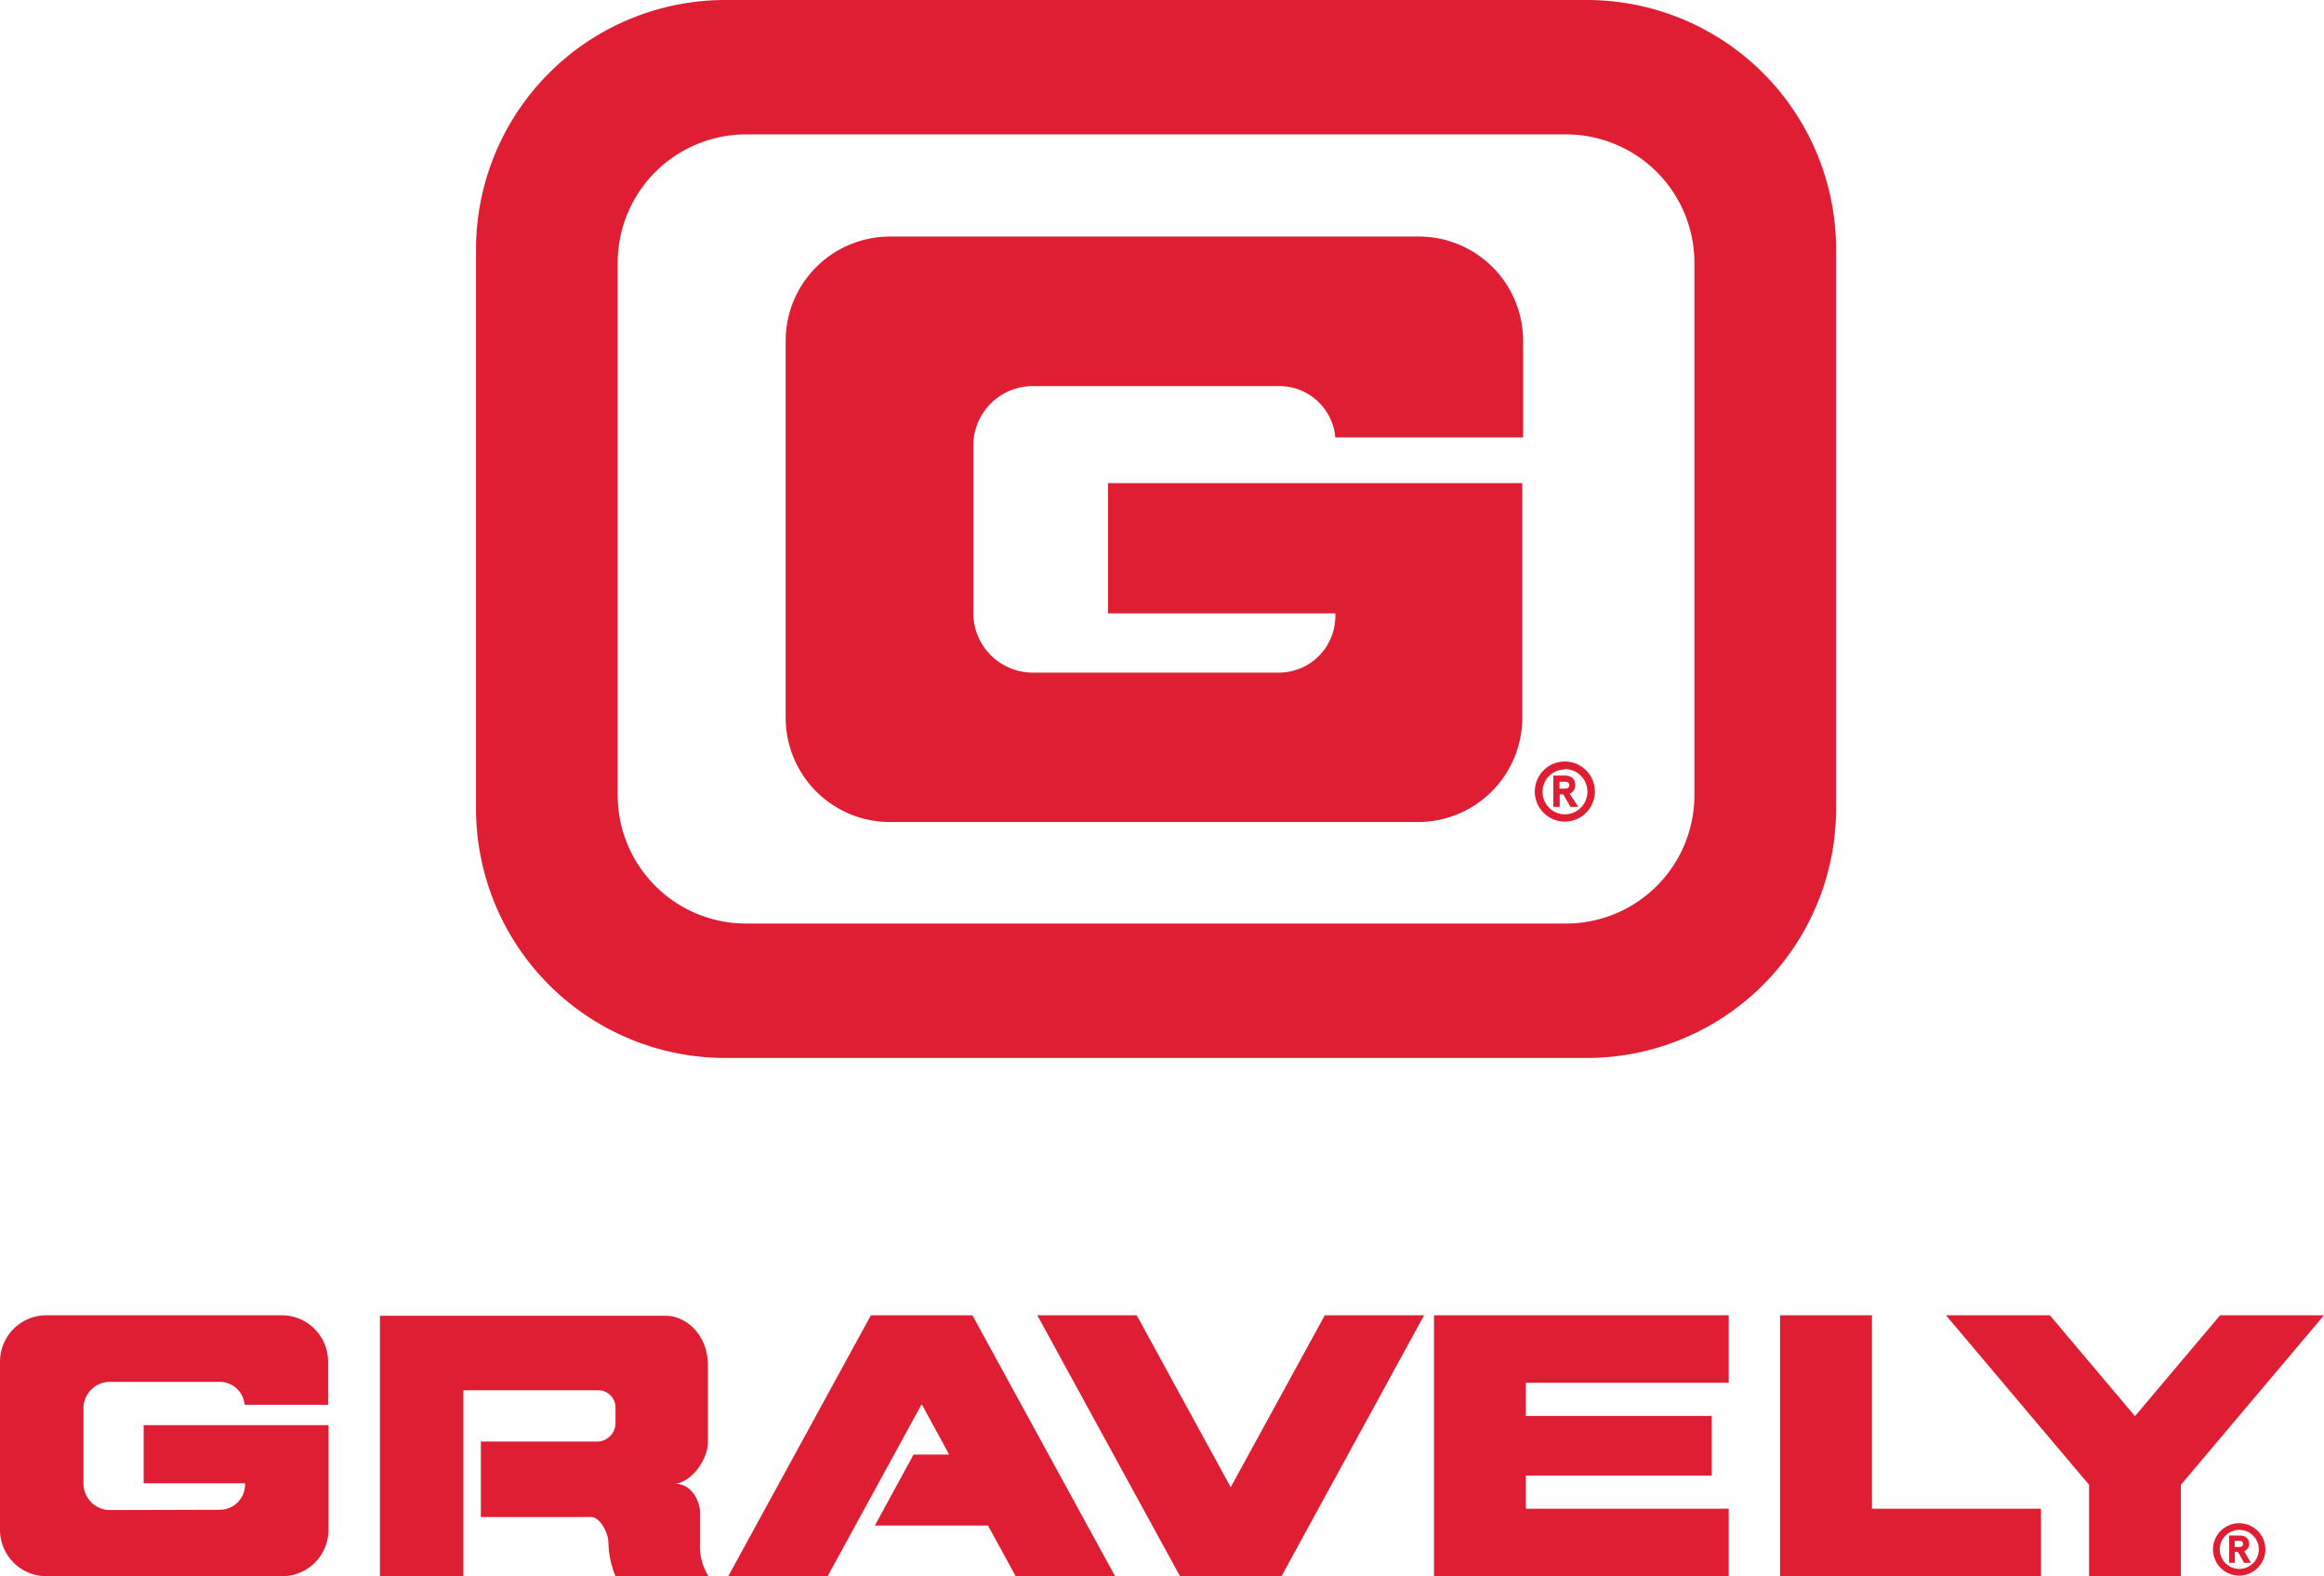
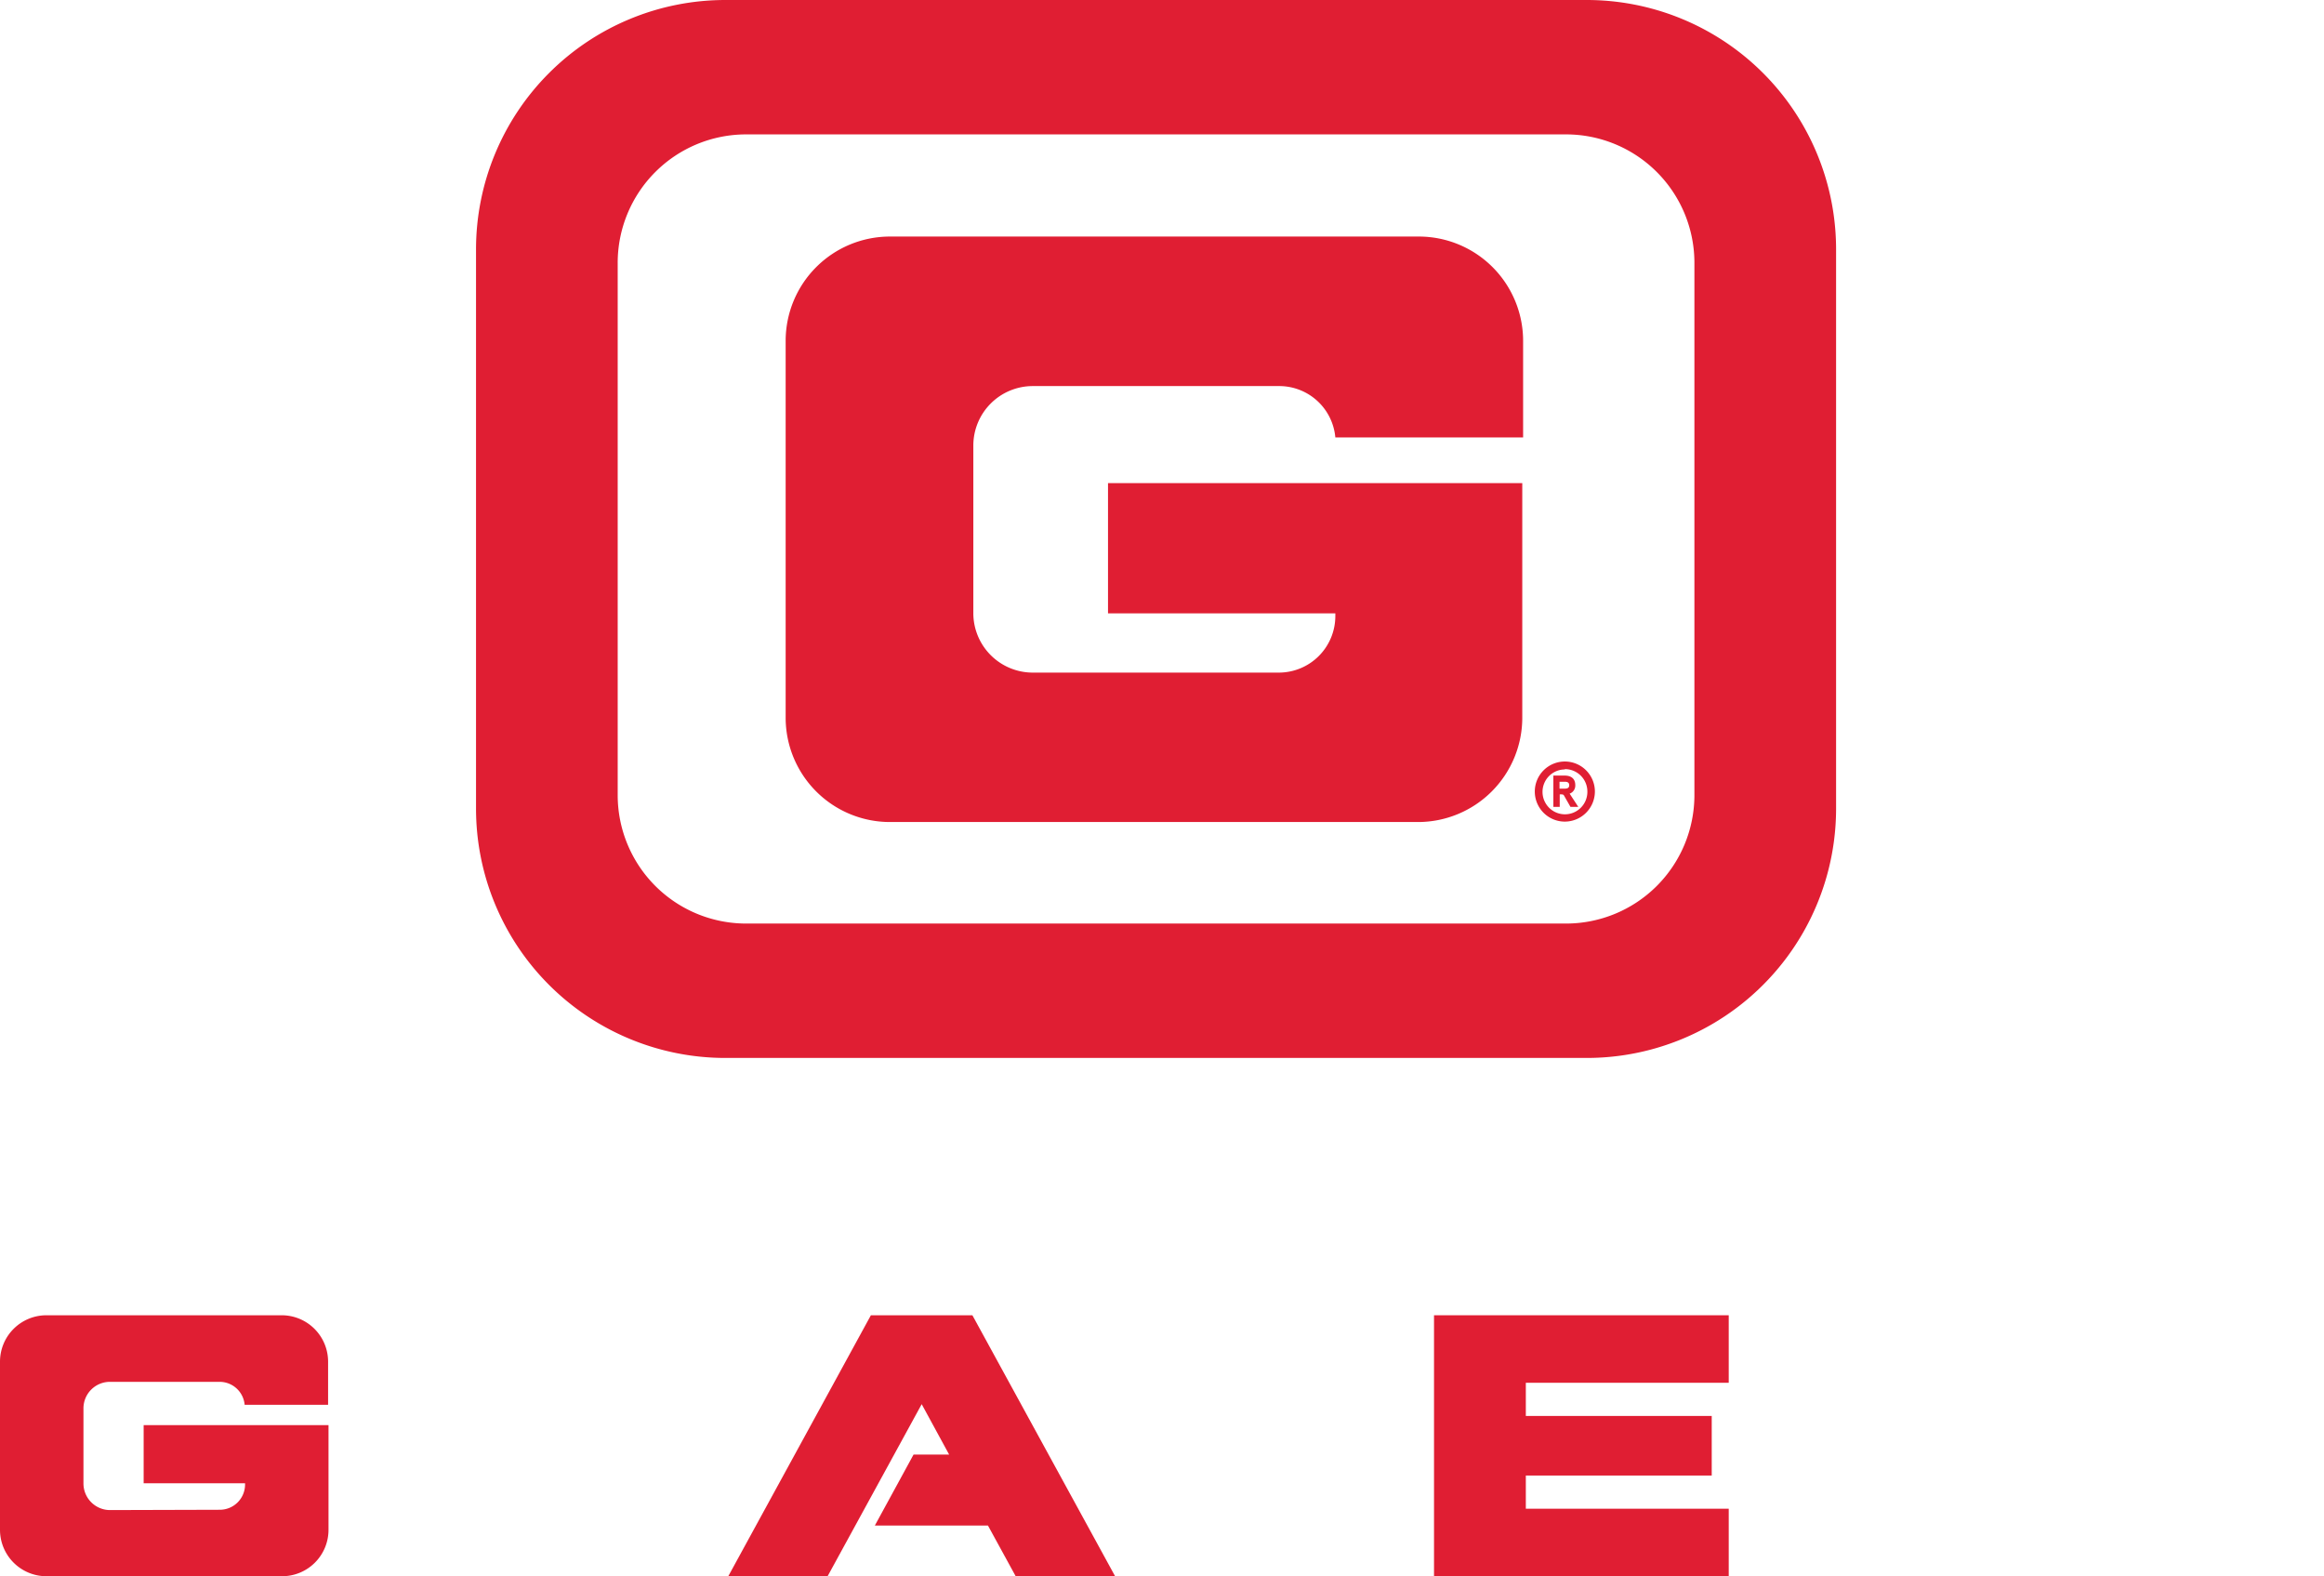
<svg xmlns="http://www.w3.org/2000/svg" id="Layer_1" data-name="Layer 1" viewBox="0 0 222.77 151.06">
  <path d="M21.08,144.69a2.42,2.42,0,0,0,2.41-2.42v-.12H13.77v-5.57H31.49v10A4.45,4.45,0,0,1,27,151.06H4.45A4.45,4.45,0,0,1,0,146.61q0-8.06,0-16.11a4.45,4.45,0,0,1,4.45-4.45H27a4.45,4.45,0,0,1,4.45,4.45v4.13h-8a2.41,2.41,0,0,0-2.4-2.2H10.54A2.54,2.54,0,0,0,8,135v7.17a2.55,2.55,0,0,0,2.54,2.55Z" fill="#e01e33" />
-   <polygon points="126.99 126.05 117.97 142.53 108.96 126.05 99.43 126.05 113.11 151.06 122.84 151.06 136.51 126.05 126.99 126.05" fill="#e01e33" />
-   <polygon points="179.44 144.59 179.44 126.05 170.63 126.05 170.63 151.06 195.64 151.06 195.64 144.59 179.44 144.59" fill="#e01e33" />
  <polygon points="165.71 132.52 165.71 126.05 137.46 126.05 137.46 151.06 165.71 151.06 165.71 144.59 146.26 144.59 146.26 141.41 164.08 141.41 164.08 135.7 146.26 135.7 146.26 132.52 165.71 132.52" fill="#e01e33" />
  <polygon points="106.89 151.06 93.21 126.05 83.48 126.05 69.81 151.06 79.33 151.06 88.35 134.57 90.98 139.4 87.57 139.4 83.86 146.2 94.7 146.2 97.36 151.06 106.89 151.06" fill="#e01e33" />
  <path d="M212.09,149.23" fill="#e01e33" />
-   <path d="M214.65,151a2.51,2.51,0,1,1,2.5-2.51,2.51,2.51,0,0,1-2.5,2.51m0-4.38a1.87,1.87,0,1,0,1.87,1.87,1.87,1.87,0,0,0-1.87-1.87m1.11,3.15h-.65l-.49-.87c-.07-.14-.11-.18-.27-.18h-.13v1.05h-.54v-2.61h1c.51,0,.91.24.91.79a.72.72,0,0,1-.47.71Zm-1.11-2.1h-.44v.58h.44c.2,0,.36-.06.36-.29s-.17-.29-.36-.29" fill="#e01e33" />
-   <path d="M67.1,147.87v-3.09c-.1-1-.79-2.58-2.41-2.58,1.62-.15,3.17-2.33,3.17-4,0,0,0-4.05,0-7.29s-2.33-4.81-4-4.81H36.42v25h8V133.24h13A1.65,1.65,0,0,1,59,134.86v1.62a1.79,1.79,0,0,1-1.62,1.67H46.09v7.24H56.67c.86,0,1.65,1.54,1.65,2.45a8.9,8.9,0,0,0,.68,3.22h8.91a5.5,5.5,0,0,1-.81-3.19" fill="#e01e33" fill-rule="evenodd" />
-   <polygon points="222.77 126.05 212.81 126.05 204.65 135.72 196.49 126.05 186.53 126.05 200.25 142.3 200.25 151.06 209.05 151.06 209.05 142.3 222.77 126.05" fill="#e01e33" />
  <path d="M147.09,76.73" fill="#e01e33" />
  <path d="M150,78.74a2.88,2.88,0,1,1,2.88-2.88A2.89,2.89,0,0,1,150,78.74m0-5a2.15,2.15,0,1,0,2.16,2.15A2.15,2.15,0,0,0,150,73.71m1.29,3.62h-.75l-.57-1c-.08-.16-.12-.2-.31-.2h-.15v1.2h-.61v-3H150c.58,0,1,.28,1,.91a.82.82,0,0,1-.54.82ZM150,74.92h-.51v.66H150c.23,0,.42-.06.42-.33s-.2-.33-.42-.33" fill="#e01e33" />
  <path d="M152.09,0H69.53a23.9,23.9,0,0,0-23.9,23.9V77.49a23.9,23.9,0,0,0,23.9,23.9h82.56A23.9,23.9,0,0,0,176,77.49V23.9A23.9,23.9,0,0,0,152.09,0m10.33,76.2a12.31,12.31,0,0,1-12.31,12.31H71.52A12.31,12.31,0,0,1,59.21,76.2v-51A12.31,12.31,0,0,1,71.52,12.88h78.59a12.31,12.31,0,0,1,12.31,12.31ZM122.58,64.46A5.42,5.42,0,0,0,128,59.05v-.27H106.21V46.3h39.71V68.78a10,10,0,0,1-10,10H85.31a10,10,0,0,1-10-10q0-18.06,0-36.11a10,10,0,0,1,10-10H136a10,10,0,0,1,10,10v9.25H128A5.4,5.4,0,0,0,122.58,37H99a5.7,5.7,0,0,0-5.7,5.7V58.76a5.7,5.7,0,0,0,5.7,5.7Z" fill="#e01e33" />
  <path d="M146.63,76.76" fill="#e01e33" />
</svg>